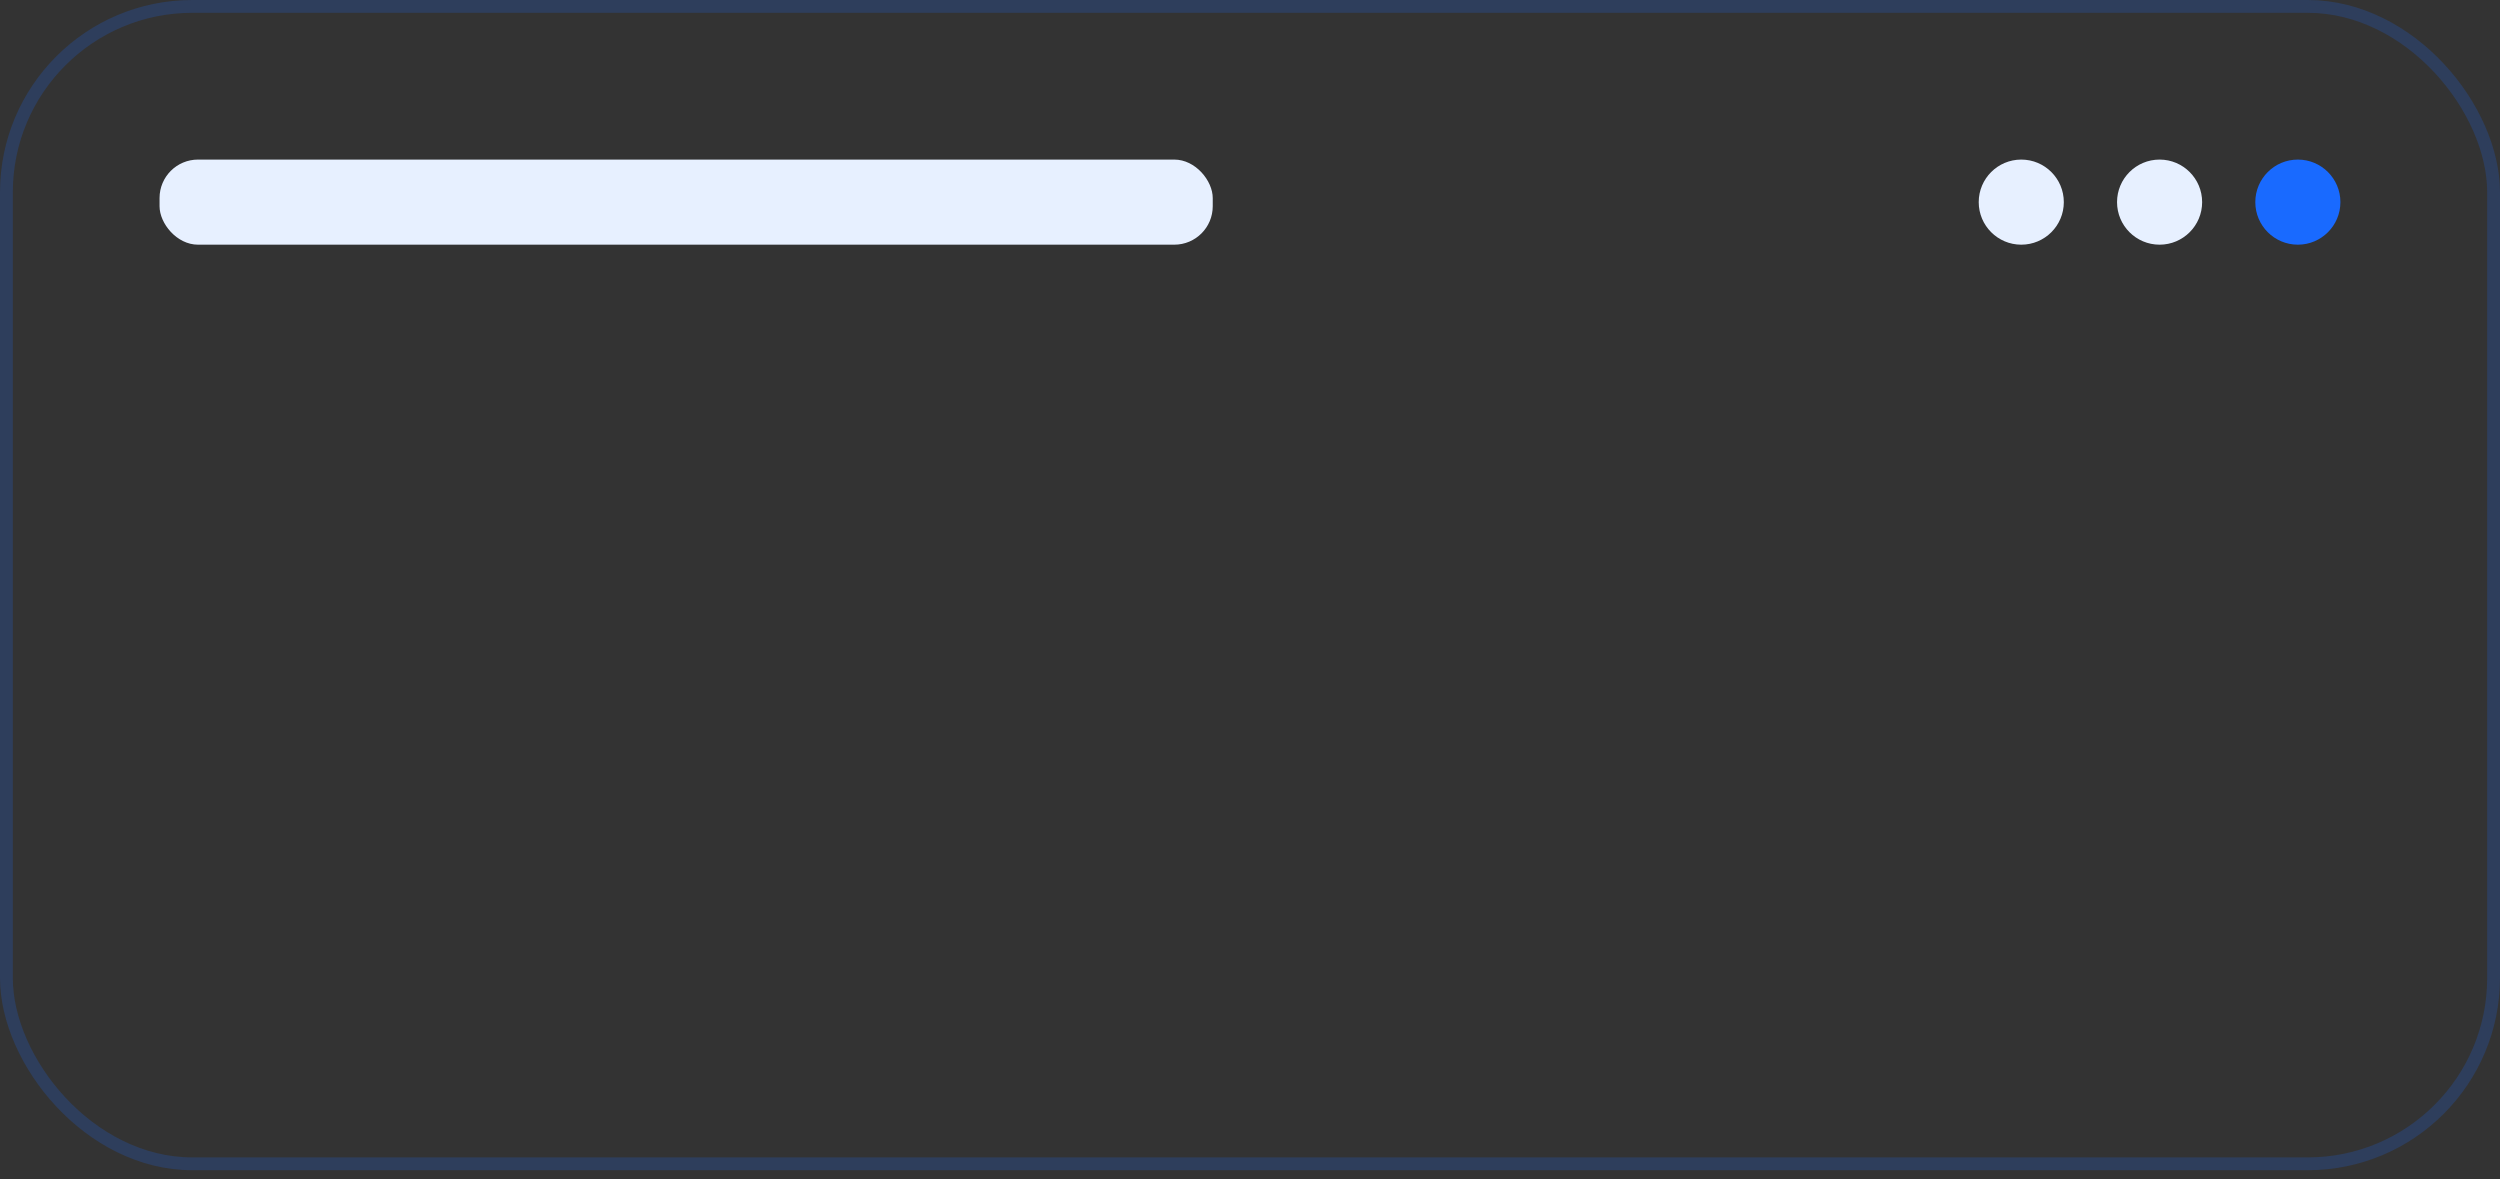
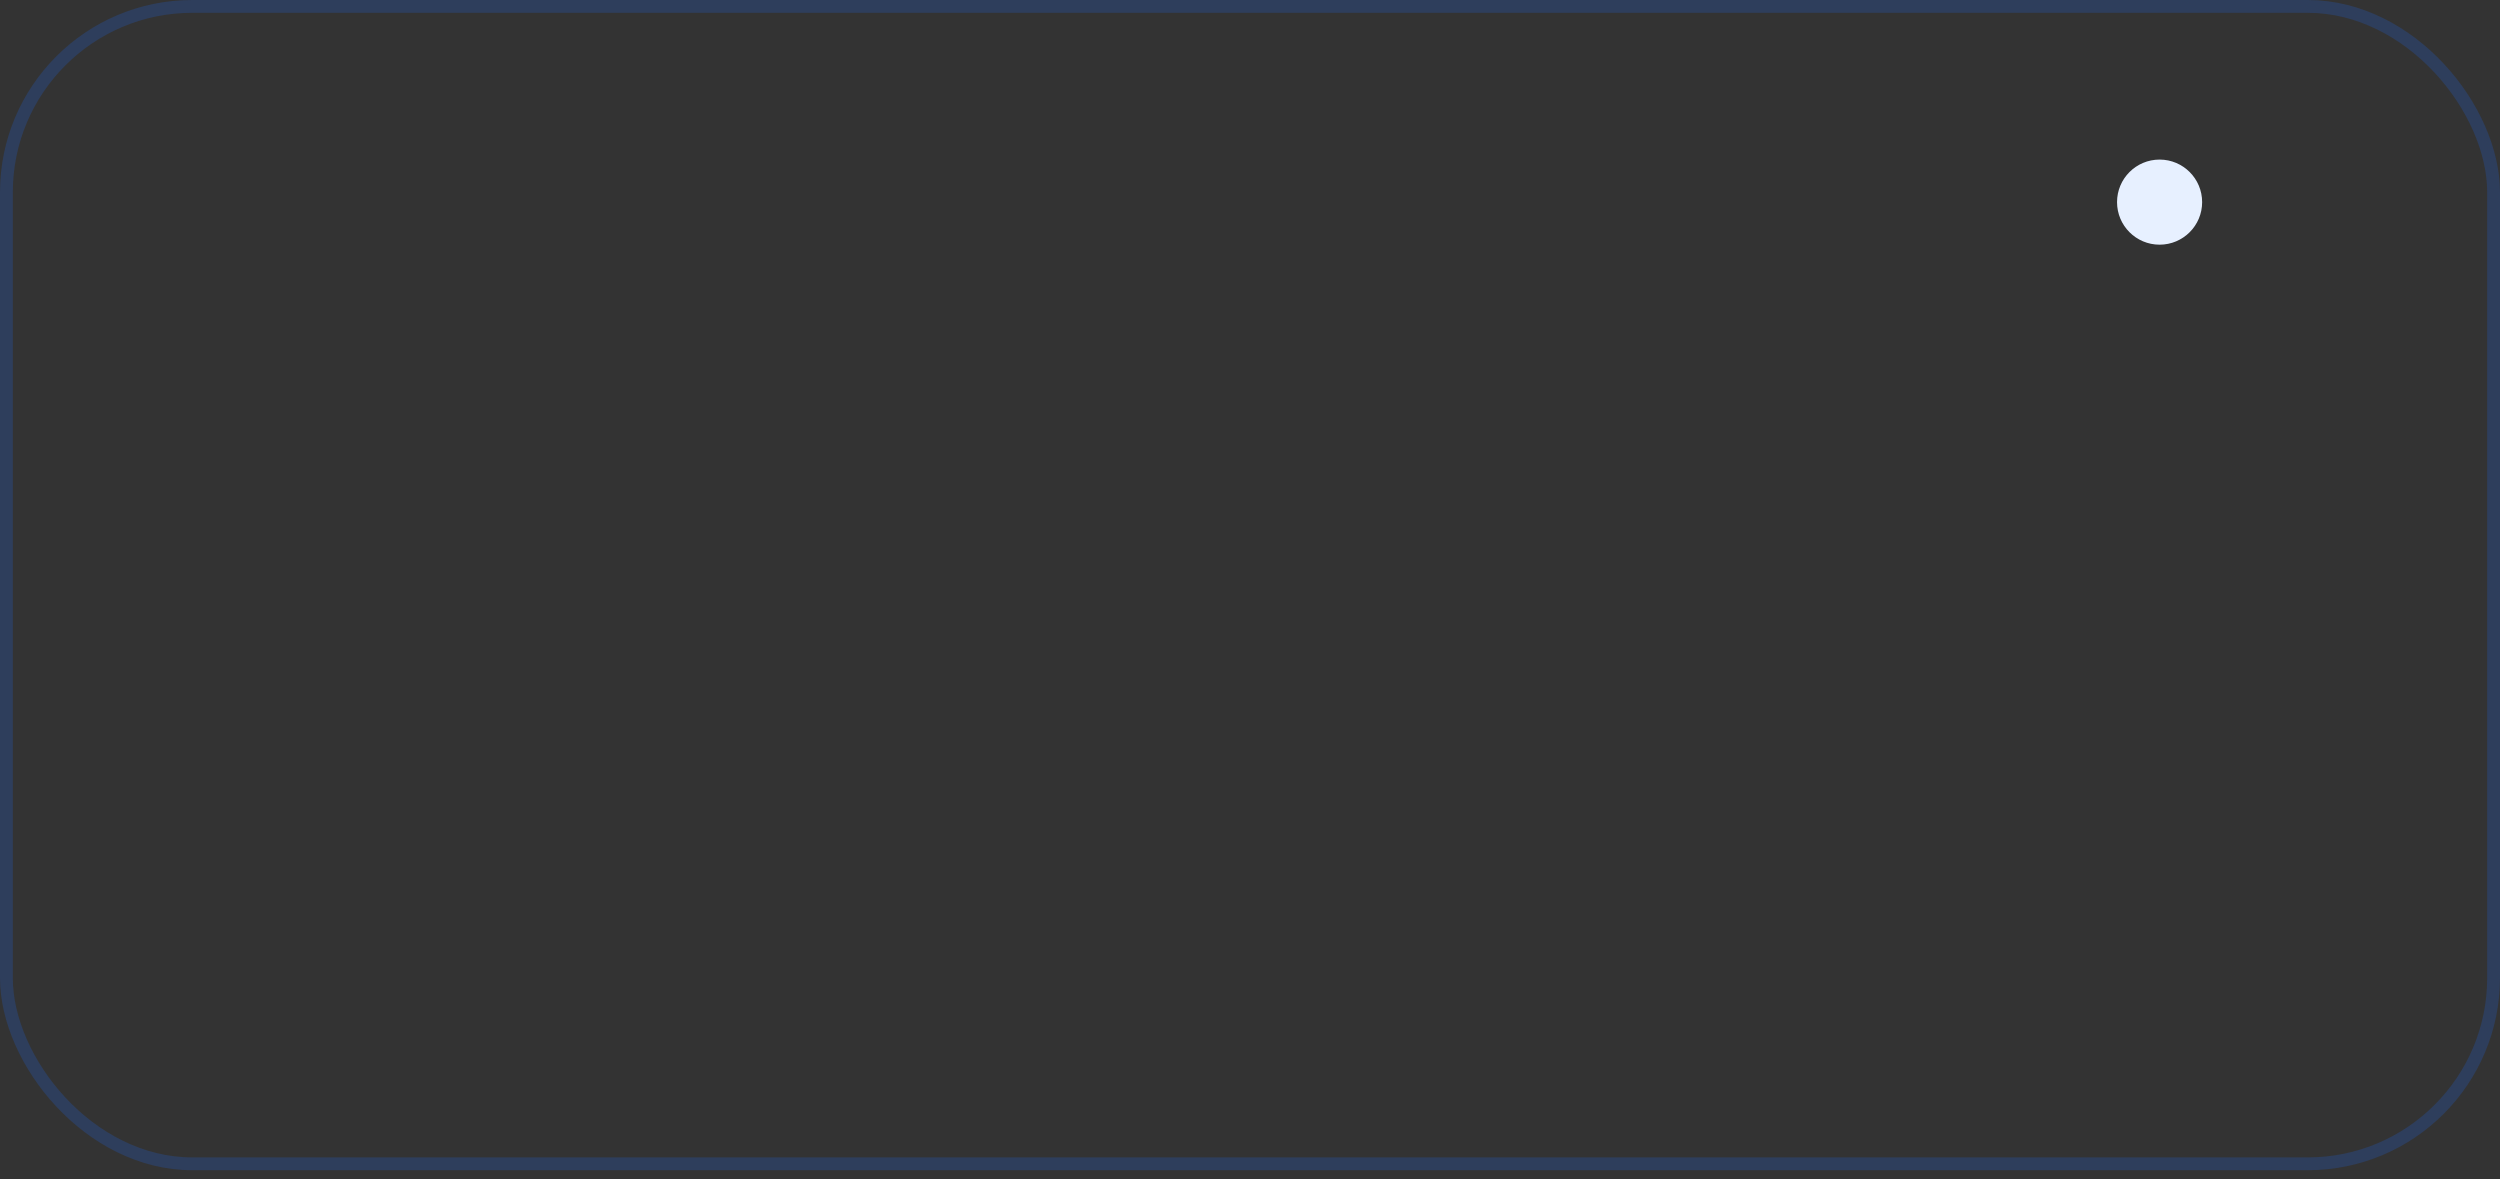
<svg xmlns="http://www.w3.org/2000/svg" width="195" height="92" viewBox="0 0 195 92" fill="none">
  <rect x="0" y="0" width="195" height="92" fill="#333333" stroke="none" />
  <rect x="0.5" y="0.5" width="194" height="90.277" rx="14.5" stroke="#196AFF" stroke-opacity="0.2" />
-   <circle cx="157.659" cy="15.766" r="3.319" fill="#E7F0FF" />
  <circle cx="168.448" cy="15.766" r="3.319" fill="#E7F0FF" />
-   <circle cx="179.233" cy="15.766" r="3.319" fill="#196AFF" />
-   <rect x="12.445" y="12.447" width="82.149" height="6.638" rx="3" fill="#E7F0FF" />
</svg>